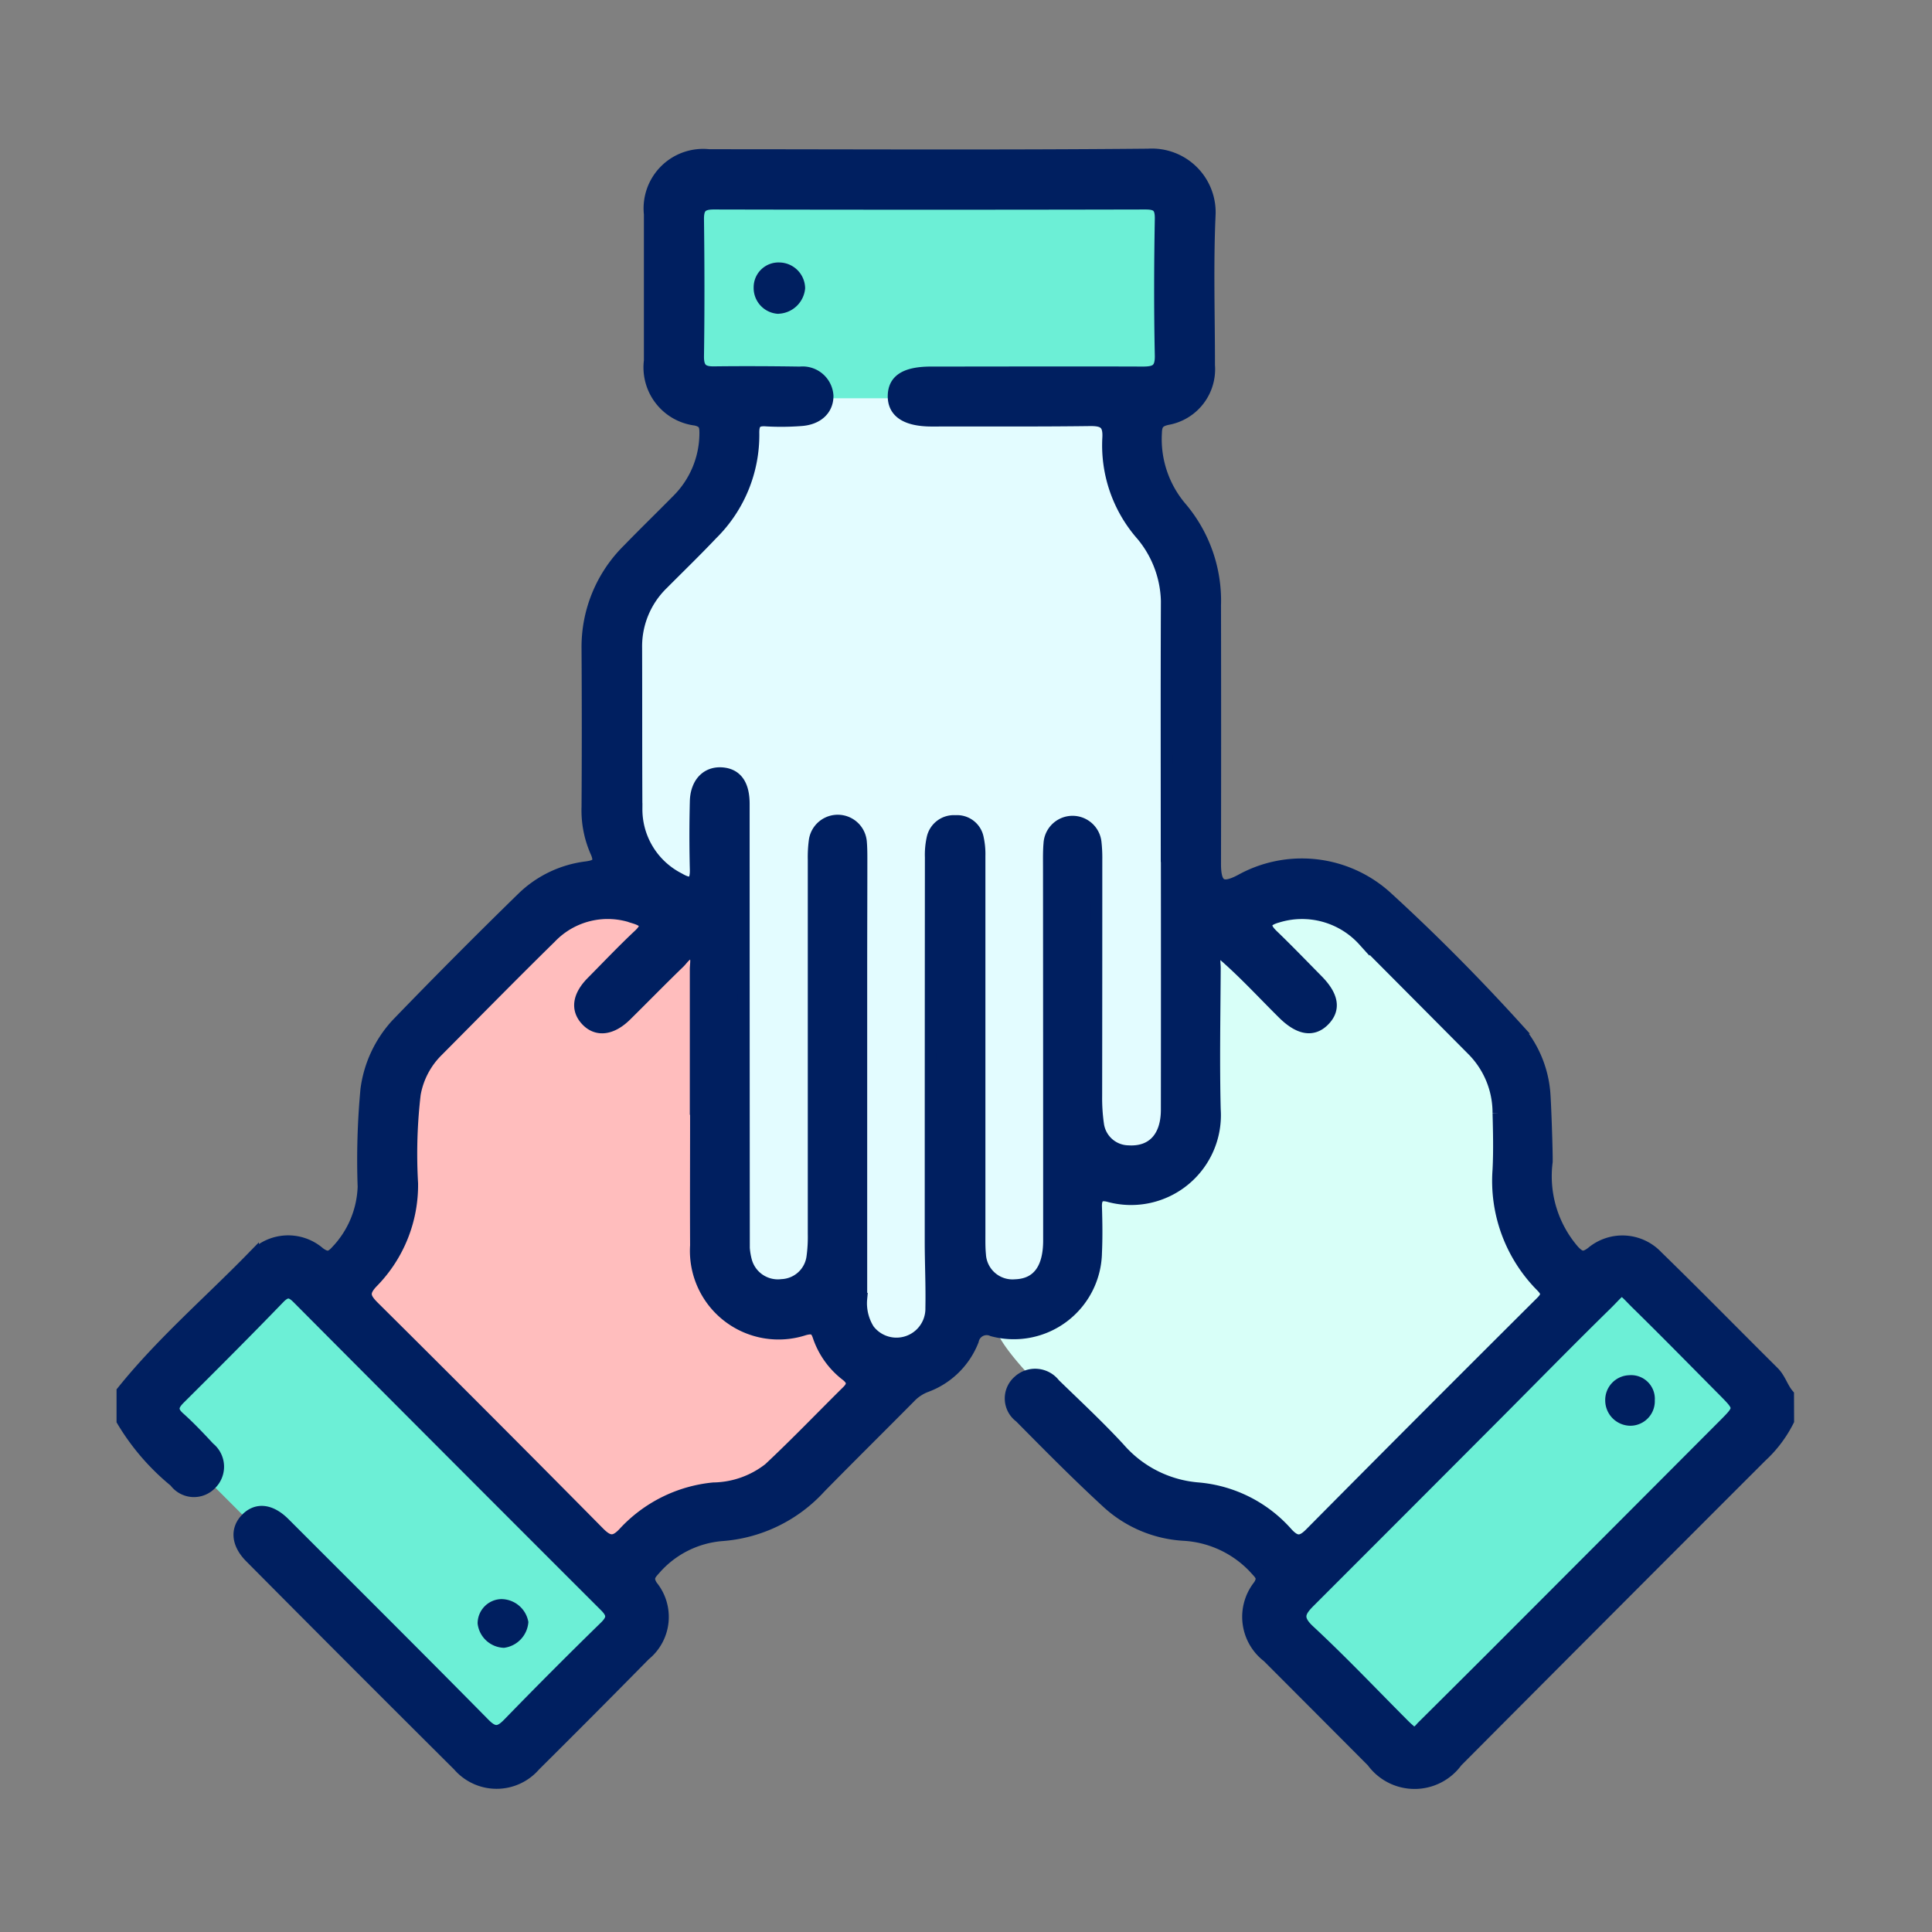
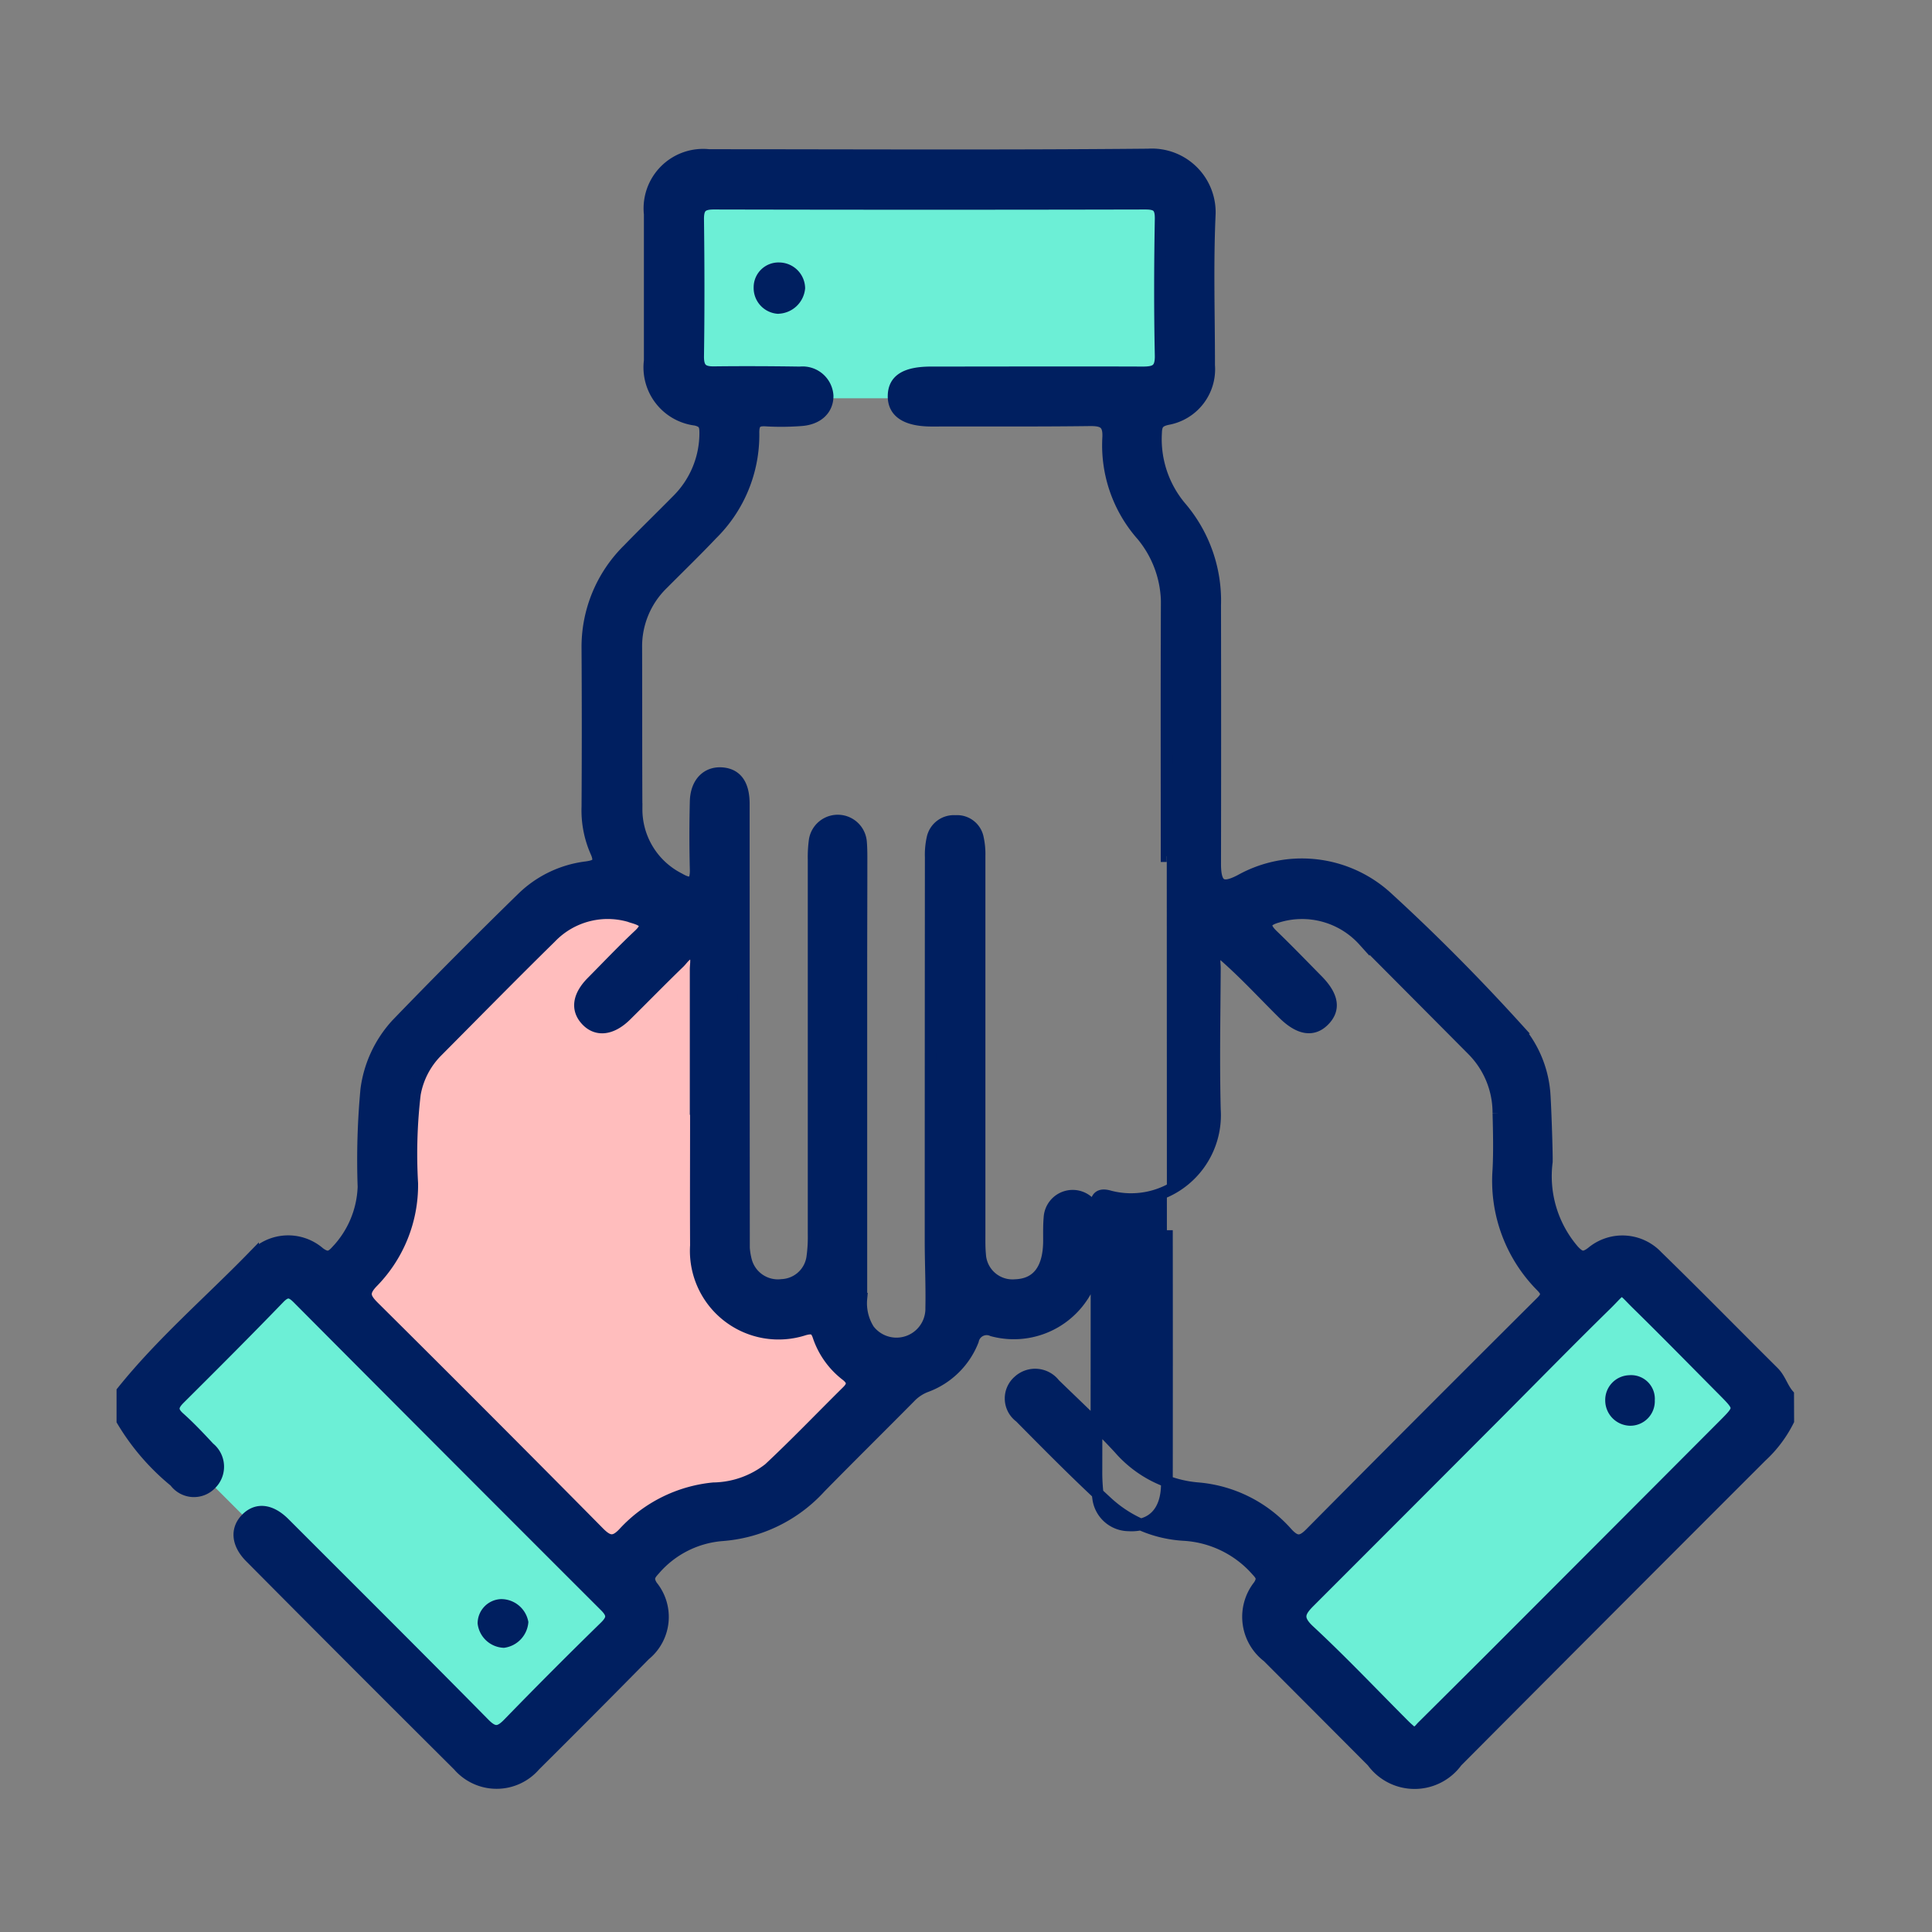
<svg xmlns="http://www.w3.org/2000/svg" xmlns:ns1="http://www.inkscape.org/namespaces/inkscape" xmlns:ns2="http://sodipodi.sourceforge.net/DTD/sodipodi-0.dtd" width="30mm" height="30mm" viewBox="0 0 30 30" version="1.1" id="svg1" xml:space="preserve" ns1:version="1.3 (1:1.3+202307231459+0e150ed6c4)" ns2:docname="ship-icon.svg">
  <rect x="0" y="0" width="30" height="30" fill="#808080" stroke="none" />
  <ns2:namedview id="namedview1" pagecolor="#ffffff" bordercolor="#999999" borderopacity="1" ns1:showpageshadow="0" ns1:pageopacity="0" ns1:pagecheckerboard="0" ns1:deskcolor="#d1d1d1" ns1:document-units="mm" ns1:zoom="4.1153244" ns1:cx="100.4781" ns1:cy="73.141256" ns1:window-width="1920" ns1:window-height="1016" ns1:window-x="0" ns1:window-y="27" ns1:window-maximized="1" ns1:current-layer="layer1" showguides="true">
    <ns2:guide position="2.014,10.963" orientation="1,0" id="guide2" ns1:locked="false" />
    <ns2:guide position="27.99,9.708" orientation="1,0" id="guide3" ns1:locked="false" />
    <ns2:guide position="33.85,28.279" orientation="0,-1" id="guide4" ns1:locked="false" />
    <ns2:guide position="33.415,1.899" orientation="0,-1" id="guide5" ns1:locked="false" />
  </ns2:namedview>
  <defs id="defs1">
    <clipPath id="clip-path">
-       <rect id="Rectángulo_253" data-name="Rectángulo 253" width="69.479" height="69.471" fill="none" />
-     </clipPath>
+       </clipPath>
  </defs>
  <g ns1:label="Capa 1" ns1:groupmode="layer" id="layer1" transform="translate(-102.46,-145.916)">
    <g id="Grupo_486" data-name="Grupo 486" transform="matrix(0.365,0,0,0.365,736.541,3.776)">
-       <path id="Trazado_1383" data-name="Trazado 1383" d="m 277.128,226.661 0.82,0.411 c 0,0 3.035,-2.05 5.577,-0.206 a 67.675,67.675 0 0 1 6.81,6.438 c 0,0 0.735,5.685 0.408,7.1 -0.327,1.415 1.723,2.735 1.723,2.735 l -11.4,11.735 c 0,0 -1.222,-1.483 -5.7,-2.341 0,0 -1.354,-1.369 -4.8,-4.727 -3.773,-3.677 -2.209,-3.635 -2.209,-3.635 a 2.364,2.364 0 0 1 1.224,-1.032 z" transform="translate(-1962.936,201.198)" fill="#d8fff8" />
      <path id="Trazado_1384" data-name="Trazado 1384" d="m 62.316,243.7 c 0,0 2.618,-0.733 2.7,-4.752 a 18.193,18.193 0 0 1 0.988,-6.152 l 6.152,-5.988 c 0,0 4.183,-0.408 5.331,0.821 1.148,1.229 1.64,1.147 1.64,1.147 v 13.534 c 0,0 0.41,2.051 1.887,2.133 a 3.771,3.771 0 0 0 2.461,-0.744 5.945,5.945 0 0 0 2.461,3.592 c 1.886,1.007 -5,5.8 -5,5.8 a 14.859,14.859 0 0 0 -3.937,0.618 10.354,10.354 0 0 0 -2.215,2.379 z" transform="translate(-1785.691,200.643)" fill="#ffbdbd" />
      <rect id="Rectángulo_435" data-name="Rectángulo 435" width="8.99" height="21.527" transform="rotate(-45,-323.377,2314.708)" fill="#6cefd6" x="0" y="0" />
      <rect id="Rectángulo_436" data-name="Rectángulo 436" width="21.527" height="8.99" transform="rotate(-45,-288.635,2261.118)" fill="#6cefd6" x="0" y="0" />
-       <path id="Trazado_1385" data-name="Trazado 1385" d="m 152.39,86.353 v -9.761 l 4.019,-4.347 0.655,-5.379 h 17.553 V 70.6 l 0.656,2.051 1.312,1.722 v 24.2 c 0,0 0.082,2.543 -1.723,2.543 a 4.143,4.143 0 0 1 -2.871,-1.148 v 4.511 c 0,0 -0.82,3.035 -4.347,1.8 0,0 -1.23,3.773 -3.158,2.871 -1.928,-0.902 -2.161,-0.313 -3.076,-2.789 0,0 -2.707,1.558 -3.691,-0.082 a 12.957,12.957 0 0 1 -1.23,-4.511 V 90.454 c 0,0 -3.445,-1.394 -4.1,-4.1" transform="translate(-1863.297,338.389)" fill="#e3fcff" />
      <rect id="Rectángulo_437" data-name="Rectángulo 437" width="21.49" height="9.596" transform="translate(-1708.201,396.772)" fill="#6cefd6" x="0" y="0" />
-       <path id="Trazado_1386" data-name="Trazado 1386" d="m 70.867,53.865 a 5.3,5.3 0 0 1 -1.15,1.523 q -6.483,6.48 -12.95,12.977 a 2.219,2.219 0 0 1 -3.592,0 q -2.221,-2.23 -4.445,-4.457 a 2.136,2.136 0 0 1 -0.376,-3.032 c 0.19,-0.3 0.1,-0.426 -0.086,-0.629 A 4.476,4.476 0 0 0 45.191,58.726 5.253,5.253 0 0 1 41.94,57.383 C 40.65,56.2 39.418,54.952 38.187,53.707 a 0.978,0.978 0 0 1 -0.066,-1.525 1.04,1.04 0 0 1 1.533,0.129 c 0.927,0.9 1.874,1.782 2.749,2.729 a 4.971,4.971 0 0 0 3.353,1.7 5.693,5.693 0 0 1 3.794,1.911 c 0.38,0.413 0.618,0.385 0.993,0.006 q 4.892,-4.935 9.818,-9.838 c 0.264,-0.263 0.265,-0.408 0.017,-0.664 a 6.361,6.361 0 0 1 -1.84,-4.962 c 0.041,-0.805 0.021,-1.615 0,-2.421 a 3.786,3.786 0 0 0 -1.1,-2.677 q -2.315,-2.33 -4.632,-4.657 a 3.531,3.531 0 0 0 -3.662,-1.009 c -0.512,0.142 -0.654,0.359 -0.216,0.781 0.647,0.623 1.271,1.271 1.9,1.909 0.676,0.682 0.765,1.248 0.274,1.731 -0.468,0.461 -1.051,0.356 -1.727,-0.316 -0.9,-0.891 -1.751,-1.828 -2.73,-2.65 -0.258,0.216 -0.17,0.484 -0.171,0.719 -0.01,2.006 -0.05,4.014 0,6.019 a 3.572,3.572 0 0 1 -4.47,3.7 c -0.415,-0.122 -0.6,0.011 -0.582,0.457 0.02,0.645 0.029,1.292 0,1.937 a 3.5,3.5 0 0 1 -4.408,3.313 0.594,0.594 0 0 0 -0.83,0.423 3.4,3.4 0 0 1 -2.019,1.964 1.861,1.861 0 0 0 -0.674,0.46 c -1.266,1.278 -2.546,2.542 -3.806,3.825 a 6.269,6.269 0 0 1 -4.174,2.035 4.237,4.237 0 0 0 -2.884,1.47 c -0.209,0.228 -0.306,0.374 -0.1,0.694 a 2.077,2.077 0 0 1 -0.3,2.924 q -2.329,2.366 -4.685,4.706 a 2.143,2.143 0 0 1 -3.248,0 Q 9.855,64.113 5.444,59.67 C 4.881,59.103 4.827,58.489 5.273,58.036 c 0.446,-0.453 1.035,-0.39 1.622,0.2 2.837,2.838 5.682,5.668 8.5,8.526 0.418,0.424 0.653,0.376 1.034,-0.016 q 2.023,-2.083 4.1,-4.111 c 0.347,-0.338 0.342,-0.55 0.005,-0.886 Q 14,55.222 7.484,48.674 C 7.19,48.374 6.998,48.301 6.662,48.649 5.271,50.09 3.854,51.506 2.434,52.918 c -0.3,0.3 -0.365,0.515 -0.01,0.828 0.448,0.4 0.858,0.838 1.266,1.276 A 1.027,1.027 0 0 1 3.763,56.558 1,1 0 0 1 2.233,56.451 9.848,9.848 0 0 1 0,53.865 V 52.62 c 1.673,-2.083 3.7,-3.825 5.555,-5.729 a 2.024,2.024 0 0 1 2.823,-0.166 c 0.329,0.241 0.488,0.189 0.73,-0.077 a 4.167,4.167 0 0 0 1.149,-2.734 32.391,32.391 0 0 1 0.119,-4.14 A 5.067,5.067 0 0 1 11.67,37 q 2.642,-2.736 5.365,-5.393 a 4.725,4.725 0 0 1 2.7,-1.287 c 0.451,-0.063 0.641,-0.174 0.4,-0.693 a 4.371,4.371 0 0 1 -0.353,-1.882 q 0.02,-3.356 0,-6.712 a 5.814,5.814 0 0 1 1.731,-4.225 c 0.69,-0.711 1.4,-1.4 2.1,-2.11 a 4.019,4.019 0 0 0 1.183,-2.859 c 0,-0.314 -0.042,-0.472 -0.411,-0.558 a 2.244,2.244 0 0 1 -1.95,-2.514 q 0,-3.114 0,-6.228 a 2.281,2.281 0 0 1 2.521,-2.516 c 6.228,0 12.456,0.036 18.683,-0.023 a 2.462,2.462 0 0 1 2.615,2.6 C 46.16,4.718 46.231,6.843 46.229,8.965 a 2.153,2.153 0 0 1 -1.777,2.29 c -0.363,0.083 -0.47,0.213 -0.48,0.587 a 4.492,4.492 0 0 0 1.076,3.191 6.121,6.121 0 0 1 1.438,4.143 q 0.01,5.5 0,11 c 0,0.936 0.286,1.118 1.086,0.694 a 5.363,5.363 0 0 1 6.18,0.691 c 1.94,1.772 3.793,3.642 5.56,5.589 a 4.746,4.746 0 0 1 1.176,2.672 c 0.041,0.336 0.12,2.693 0.108,3.028 a 4.835,4.835 0 0 0 1.144,3.783 c 0.271,0.283 0.424,0.341 0.775,0.071 a 2.029,2.029 0 0 1 2.769,0.161 c 1.668,1.625 3.3,3.291 4.951,4.93 0.284,0.281 0.377,0.67 0.628,0.963 z M 44.429,29.845 h -0.006 c 0,-3.529 -0.009,-7.058 0.005,-10.587 A 4.555,4.555 0 0 0 43.381,16.2 5.775,5.775 0 0 1 41.937,12.064 c 0.04,-0.643 -0.21,-0.771 -0.788,-0.763 -2.237,0.029 -4.475,0.013 -6.712,0.019 -1.082,0 -1.64,-0.355 -1.628,-1.059 0.011,-0.676 0.511,-0.991 1.6,-0.992 3,0 6,-0.011 9,0 0.534,0 0.774,-0.106 0.761,-0.722 -0.041,-1.937 -0.034,-3.875 0,-5.812 0.009,-0.54 -0.179,-0.65 -0.674,-0.648 q -9.169,0.021 -18.337,0 c -0.519,0 -0.674,0.167 -0.668,0.675 0.024,1.937 0.028,3.875 0,5.812 -0.007,0.52 0.172,0.693 0.669,0.687 1.222,-0.015 2.445,-0.009 3.667,0.009 a 1.063,1.063 0 0 1 1.172,1 c 0,0.586 -0.438,0.992 -1.158,1.032 a 11.149,11.149 0 0 1 -1.452,0.012 c -0.438,-0.033 -0.552,0.128 -0.544,0.546 a 5.921,5.921 0 0 1 -1.766,4.289 c -0.682,0.72 -1.395,1.41 -2.094,2.113 a 3.708,3.708 0 0 0 -1.126,2.728 c 0.007,2.283 0,4.567 0.012,6.85 a 3.306,3.306 0 0 0 1.818,2.968 c 0.446,0.259 0.716,0.249 0.7,-0.388 q -0.037,-1.452 0,-2.906 c 0.022,-0.816 0.517,-1.28 1.2,-1.185 0.561,0.079 0.844,0.511 0.844,1.3 q 0,9.238 0.007,18.476 a 2.949,2.949 0 0 0 0.091,0.958 1.4,1.4 0 0 0 1.523,1.028 1.369,1.369 0 0 0 1.3,-1.208 6.319,6.319 0 0 0 0.053,-0.965 q 0,-7.958 0,-15.915 a 5.294,5.294 0 0 1 0.045,-0.827 0.991,0.991 0 0 1 1.966,0.056 c 0.02,0.229 0.023,0.461 0.023,0.691 0,1.476 -0.006,2.952 -0.007,4.429 q 0,7.161 0,14.323 a 2.114,2.114 0 0 0 0.314,1.318 1.481,1.481 0 0 0 2.662,-0.93 c 0.019,-0.945 -0.028,-1.89 -0.028,-2.835 q 0,-8.165 0.007,-16.33 a 3.248,3.248 0 0 1 0.076,-0.823 0.926,0.926 0 0 1 0.973,-0.72 0.9,0.9 0 0 1 0.956,0.735 3.178,3.178 0 0 1 0.069,0.754 q 0,8.027 0,16.054 c 0,0.3 -0.006,0.6 0.023,0.9 a 1.381,1.381 0 0 0 1.5,1.3 c 0.94,-0.032 1.434,-0.682 1.434,-1.9 q 0,-7.958 -0.006,-15.915 c 0,-0.323 -0.007,-0.647 0.021,-0.968 a 0.987,0.987 0 0 1 1.965,-0.069 5.891,5.891 0 0 1 0.036,0.758 q 0,5.017 -0.006,10.034 a 7.981,7.981 0 0 0 0.08,1.238 1.318,1.318 0 0 0 1.281,1.124 c 1.022,0.063 1.635,-0.588 1.637,-1.76 q 0.006,-5.4 0,-10.795 M 24.4,40.6 h -0.012 q 0,-2.975 0,-5.95 c 0,-0.222 0.084,-0.548 -0.109,-0.637 -0.256,-0.118 -0.426,0.2 -0.594,0.362 -0.762,0.737 -1.5,1.494 -2.257,2.241 -0.611,0.606 -1.238,0.684 -1.681,0.217 -0.443,-0.467 -0.353,-1.044 0.231,-1.633 0.665,-0.671 1.316,-1.359 2,-2 0.45,-0.422 0.23,-0.6 -0.2,-0.732 a 3.357,3.357 0 0 0 -3.566,0.847 c -1.631,1.6 -3.228,3.229 -4.838,4.848 a 3.415,3.415 0 0 0 -0.935,1.813 21.855,21.855 0 0 0 -0.111,3.794 5.894,5.894 0 0 1 -1.674,4.184 c -0.446,0.456 -0.353,0.685 0.046,1.081 q 4.812,4.776 9.58,9.6 c 0.4,0.4 0.653,0.43 1.049,0.007 a 5.967,5.967 0 0 1 3.811,-1.9 3.931,3.931 0 0 0 2.369,-0.836 c 1.143,-1.069 2.225,-2.2 3.338,-3.3 0.258,-0.256 0.232,-0.454 -0.048,-0.675 A 3.5,3.5 0 0 1 29.61,50.267 C 29.5,49.934 29.348,49.895 29.01,49.985 A 3.521,3.521 0 0 1 24.4,46.408 c -0.01,-1.937 0,-3.874 0,-5.812 m 30.48,26.539 c 0.231,0.01 0.314,-0.147 0.424,-0.257 q 1.47,-1.459 2.936,-2.922 4.953,-4.958 9.9,-9.92 c 0.706,-0.708 0.7,-0.715 -0.024,-1.447 -1.218,-1.226 -2.427,-2.462 -3.661,-3.672 -0.8,-0.784 -0.545,-0.767 -1.346,0.018 -1.579,1.547 -3.125,3.128 -4.686,4.694 q -3.952,3.964 -7.911,7.922 c -0.437,0.435 -0.591,0.721 -0.033,1.241 1.4,1.3 2.715,2.692 4.066,4.044 0.112,0.112 0.236,0.213 0.332,0.3" transform="translate(-1732,396)" fill="#001f60" stroke="#001f60" stroke-width="0.5" />
+       <path id="Trazado_1386" data-name="Trazado 1386" d="m 70.867,53.865 a 5.3,5.3 0 0 1 -1.15,1.523 q -6.483,6.48 -12.95,12.977 a 2.219,2.219 0 0 1 -3.592,0 q -2.221,-2.23 -4.445,-4.457 a 2.136,2.136 0 0 1 -0.376,-3.032 c 0.19,-0.3 0.1,-0.426 -0.086,-0.629 A 4.476,4.476 0 0 0 45.191,58.726 5.253,5.253 0 0 1 41.94,57.383 C 40.65,56.2 39.418,54.952 38.187,53.707 a 0.978,0.978 0 0 1 -0.066,-1.525 1.04,1.04 0 0 1 1.533,0.129 c 0.927,0.9 1.874,1.782 2.749,2.729 a 4.971,4.971 0 0 0 3.353,1.7 5.693,5.693 0 0 1 3.794,1.911 c 0.38,0.413 0.618,0.385 0.993,0.006 q 4.892,-4.935 9.818,-9.838 c 0.264,-0.263 0.265,-0.408 0.017,-0.664 a 6.361,6.361 0 0 1 -1.84,-4.962 c 0.041,-0.805 0.021,-1.615 0,-2.421 a 3.786,3.786 0 0 0 -1.1,-2.677 q -2.315,-2.33 -4.632,-4.657 a 3.531,3.531 0 0 0 -3.662,-1.009 c -0.512,0.142 -0.654,0.359 -0.216,0.781 0.647,0.623 1.271,1.271 1.9,1.909 0.676,0.682 0.765,1.248 0.274,1.731 -0.468,0.461 -1.051,0.356 -1.727,-0.316 -0.9,-0.891 -1.751,-1.828 -2.73,-2.65 -0.258,0.216 -0.17,0.484 -0.171,0.719 -0.01,2.006 -0.05,4.014 0,6.019 a 3.572,3.572 0 0 1 -4.47,3.7 c -0.415,-0.122 -0.6,0.011 -0.582,0.457 0.02,0.645 0.029,1.292 0,1.937 a 3.5,3.5 0 0 1 -4.408,3.313 0.594,0.594 0 0 0 -0.83,0.423 3.4,3.4 0 0 1 -2.019,1.964 1.861,1.861 0 0 0 -0.674,0.46 c -1.266,1.278 -2.546,2.542 -3.806,3.825 a 6.269,6.269 0 0 1 -4.174,2.035 4.237,4.237 0 0 0 -2.884,1.47 c -0.209,0.228 -0.306,0.374 -0.1,0.694 a 2.077,2.077 0 0 1 -0.3,2.924 q -2.329,2.366 -4.685,4.706 a 2.143,2.143 0 0 1 -3.248,0 Q 9.855,64.113 5.444,59.67 C 4.881,59.103 4.827,58.489 5.273,58.036 c 0.446,-0.453 1.035,-0.39 1.622,0.2 2.837,2.838 5.682,5.668 8.5,8.526 0.418,0.424 0.653,0.376 1.034,-0.016 q 2.023,-2.083 4.1,-4.111 c 0.347,-0.338 0.342,-0.55 0.005,-0.886 Q 14,55.222 7.484,48.674 C 7.19,48.374 6.998,48.301 6.662,48.649 5.271,50.09 3.854,51.506 2.434,52.918 c -0.3,0.3 -0.365,0.515 -0.01,0.828 0.448,0.4 0.858,0.838 1.266,1.276 A 1.027,1.027 0 0 1 3.763,56.558 1,1 0 0 1 2.233,56.451 9.848,9.848 0 0 1 0,53.865 V 52.62 c 1.673,-2.083 3.7,-3.825 5.555,-5.729 a 2.024,2.024 0 0 1 2.823,-0.166 c 0.329,0.241 0.488,0.189 0.73,-0.077 a 4.167,4.167 0 0 0 1.149,-2.734 32.391,32.391 0 0 1 0.119,-4.14 A 5.067,5.067 0 0 1 11.67,37 q 2.642,-2.736 5.365,-5.393 a 4.725,4.725 0 0 1 2.7,-1.287 c 0.451,-0.063 0.641,-0.174 0.4,-0.693 a 4.371,4.371 0 0 1 -0.353,-1.882 q 0.02,-3.356 0,-6.712 a 5.814,5.814 0 0 1 1.731,-4.225 c 0.69,-0.711 1.4,-1.4 2.1,-2.11 a 4.019,4.019 0 0 0 1.183,-2.859 c 0,-0.314 -0.042,-0.472 -0.411,-0.558 a 2.244,2.244 0 0 1 -1.95,-2.514 q 0,-3.114 0,-6.228 a 2.281,2.281 0 0 1 2.521,-2.516 c 6.228,0 12.456,0.036 18.683,-0.023 a 2.462,2.462 0 0 1 2.615,2.6 C 46.16,4.718 46.231,6.843 46.229,8.965 a 2.153,2.153 0 0 1 -1.777,2.29 c -0.363,0.083 -0.47,0.213 -0.48,0.587 a 4.492,4.492 0 0 0 1.076,3.191 6.121,6.121 0 0 1 1.438,4.143 q 0.01,5.5 0,11 c 0,0.936 0.286,1.118 1.086,0.694 a 5.363,5.363 0 0 1 6.18,0.691 c 1.94,1.772 3.793,3.642 5.56,5.589 a 4.746,4.746 0 0 1 1.176,2.672 c 0.041,0.336 0.12,2.693 0.108,3.028 a 4.835,4.835 0 0 0 1.144,3.783 c 0.271,0.283 0.424,0.341 0.775,0.071 a 2.029,2.029 0 0 1 2.769,0.161 c 1.668,1.625 3.3,3.291 4.951,4.93 0.284,0.281 0.377,0.67 0.628,0.963 z M 44.429,29.845 h -0.006 c 0,-3.529 -0.009,-7.058 0.005,-10.587 A 4.555,4.555 0 0 0 43.381,16.2 5.775,5.775 0 0 1 41.937,12.064 c 0.04,-0.643 -0.21,-0.771 -0.788,-0.763 -2.237,0.029 -4.475,0.013 -6.712,0.019 -1.082,0 -1.64,-0.355 -1.628,-1.059 0.011,-0.676 0.511,-0.991 1.6,-0.992 3,0 6,-0.011 9,0 0.534,0 0.774,-0.106 0.761,-0.722 -0.041,-1.937 -0.034,-3.875 0,-5.812 0.009,-0.54 -0.179,-0.65 -0.674,-0.648 q -9.169,0.021 -18.337,0 c -0.519,0 -0.674,0.167 -0.668,0.675 0.024,1.937 0.028,3.875 0,5.812 -0.007,0.52 0.172,0.693 0.669,0.687 1.222,-0.015 2.445,-0.009 3.667,0.009 a 1.063,1.063 0 0 1 1.172,1 c 0,0.586 -0.438,0.992 -1.158,1.032 a 11.149,11.149 0 0 1 -1.452,0.012 c -0.438,-0.033 -0.552,0.128 -0.544,0.546 a 5.921,5.921 0 0 1 -1.766,4.289 c -0.682,0.72 -1.395,1.41 -2.094,2.113 a 3.708,3.708 0 0 0 -1.126,2.728 c 0.007,2.283 0,4.567 0.012,6.85 a 3.306,3.306 0 0 0 1.818,2.968 c 0.446,0.259 0.716,0.249 0.7,-0.388 q -0.037,-1.452 0,-2.906 c 0.022,-0.816 0.517,-1.28 1.2,-1.185 0.561,0.079 0.844,0.511 0.844,1.3 q 0,9.238 0.007,18.476 a 2.949,2.949 0 0 0 0.091,0.958 1.4,1.4 0 0 0 1.523,1.028 1.369,1.369 0 0 0 1.3,-1.208 6.319,6.319 0 0 0 0.053,-0.965 q 0,-7.958 0,-15.915 a 5.294,5.294 0 0 1 0.045,-0.827 0.991,0.991 0 0 1 1.966,0.056 c 0.02,0.229 0.023,0.461 0.023,0.691 0,1.476 -0.006,2.952 -0.007,4.429 q 0,7.161 0,14.323 a 2.114,2.114 0 0 0 0.314,1.318 1.481,1.481 0 0 0 2.662,-0.93 c 0.019,-0.945 -0.028,-1.89 -0.028,-2.835 q 0,-8.165 0.007,-16.33 a 3.248,3.248 0 0 1 0.076,-0.823 0.926,0.926 0 0 1 0.973,-0.72 0.9,0.9 0 0 1 0.956,0.735 3.178,3.178 0 0 1 0.069,0.754 q 0,8.027 0,16.054 c 0,0.3 -0.006,0.6 0.023,0.9 a 1.381,1.381 0 0 0 1.5,1.3 c 0.94,-0.032 1.434,-0.682 1.434,-1.9 c 0,-0.323 -0.007,-0.647 0.021,-0.968 a 0.987,0.987 0 0 1 1.965,-0.069 5.891,5.891 0 0 1 0.036,0.758 q 0,5.017 -0.006,10.034 a 7.981,7.981 0 0 0 0.08,1.238 1.318,1.318 0 0 0 1.281,1.124 c 1.022,0.063 1.635,-0.588 1.637,-1.76 q 0.006,-5.4 0,-10.795 M 24.4,40.6 h -0.012 q 0,-2.975 0,-5.95 c 0,-0.222 0.084,-0.548 -0.109,-0.637 -0.256,-0.118 -0.426,0.2 -0.594,0.362 -0.762,0.737 -1.5,1.494 -2.257,2.241 -0.611,0.606 -1.238,0.684 -1.681,0.217 -0.443,-0.467 -0.353,-1.044 0.231,-1.633 0.665,-0.671 1.316,-1.359 2,-2 0.45,-0.422 0.23,-0.6 -0.2,-0.732 a 3.357,3.357 0 0 0 -3.566,0.847 c -1.631,1.6 -3.228,3.229 -4.838,4.848 a 3.415,3.415 0 0 0 -0.935,1.813 21.855,21.855 0 0 0 -0.111,3.794 5.894,5.894 0 0 1 -1.674,4.184 c -0.446,0.456 -0.353,0.685 0.046,1.081 q 4.812,4.776 9.58,9.6 c 0.4,0.4 0.653,0.43 1.049,0.007 a 5.967,5.967 0 0 1 3.811,-1.9 3.931,3.931 0 0 0 2.369,-0.836 c 1.143,-1.069 2.225,-2.2 3.338,-3.3 0.258,-0.256 0.232,-0.454 -0.048,-0.675 A 3.5,3.5 0 0 1 29.61,50.267 C 29.5,49.934 29.348,49.895 29.01,49.985 A 3.521,3.521 0 0 1 24.4,46.408 c -0.01,-1.937 0,-3.874 0,-5.812 m 30.48,26.539 c 0.231,0.01 0.314,-0.147 0.424,-0.257 q 1.47,-1.459 2.936,-2.922 4.953,-4.958 9.9,-9.92 c 0.706,-0.708 0.7,-0.715 -0.024,-1.447 -1.218,-1.226 -2.427,-2.462 -3.661,-3.672 -0.8,-0.784 -0.545,-0.767 -1.346,0.018 -1.579,1.547 -3.125,3.128 -4.686,4.694 q -3.952,3.964 -7.911,7.922 c -0.437,0.435 -0.591,0.721 -0.033,1.241 1.4,1.3 2.715,2.692 4.066,4.044 0.112,0.112 0.236,0.213 0.332,0.3" transform="translate(-1732,396)" fill="#001f60" stroke="#001f60" stroke-width="0.5" />
      <path id="Trazado_1387" data-name="Trazado 1387" d="m 110.277,446.072 a 1.164,1.164 0 0 1 -1.11,-1.033 1.035,1.035 0 0 1 0.992,-1.039 1.175,1.175 0 0 1 1.167,0.974 1.189,1.189 0 0 1 -1.049,1.1" transform="translate(-1826.056,13.454)" fill="#001f60" />
      <path id="Trazado_1388" data-name="Trazado 1388" d="m 195.072,35.35 a 1.1,1.1 0 0 1 -1.061,-1.125 1.056,1.056 0 0 1 1.1,-1.06 1.111,1.111 0 0 1 1.09,1.1 1.182,1.182 0 0 1 -1.133,1.081" transform="translate(-1899.157,367.426)" fill="#001f60" />
      <path id="Trazado_1389" data-name="Trazado 1389" d="m 457.86,376.24 a 1.044,1.044 0 0 1 -1.063,1.1 1.079,1.079 0 0 1 -1.045,-1.066 1.054,1.054 0 0 1 1.01,-1.083 1.009,1.009 0 0 1 1.1,1.047" transform="translate(-2124.67,72.739)" fill="#001f60" />
      <rect id="Rectángulo_438" data-name="Rectángulo 438" width="70.867" height="69.281" transform="translate(-1732,396)" fill="none" x="0" y="0" />
    </g>
  </g>
</svg>